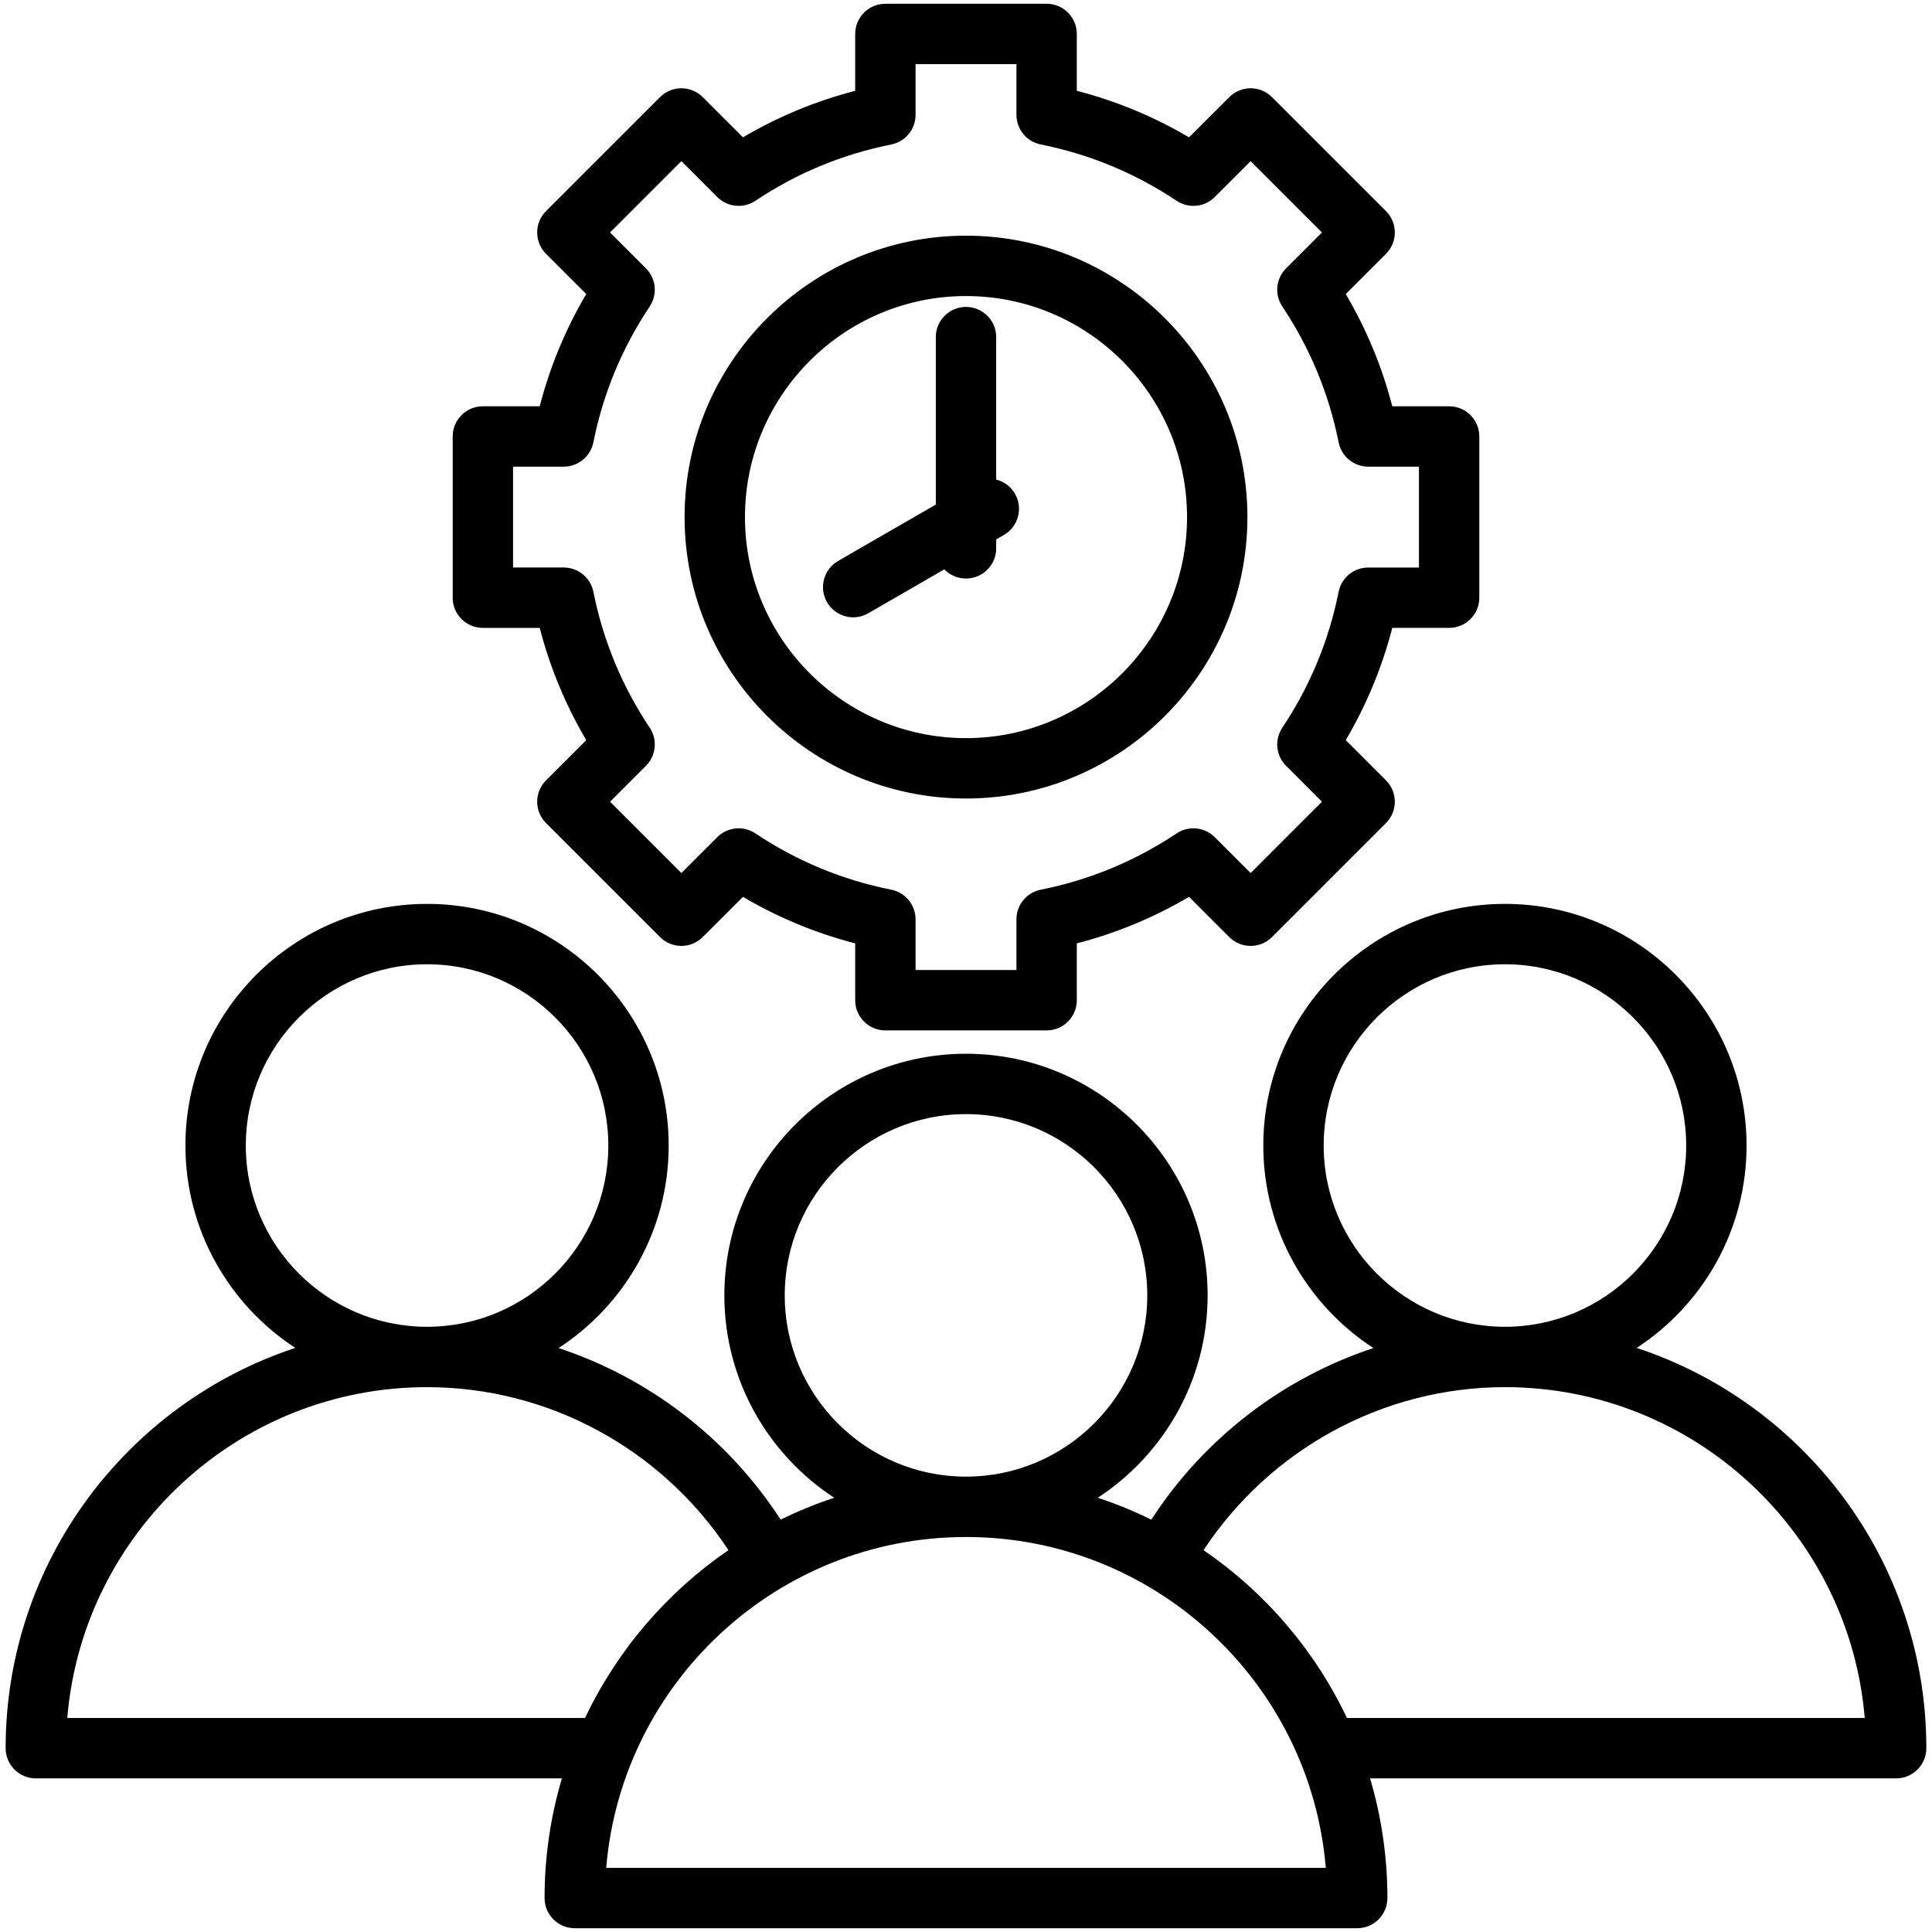
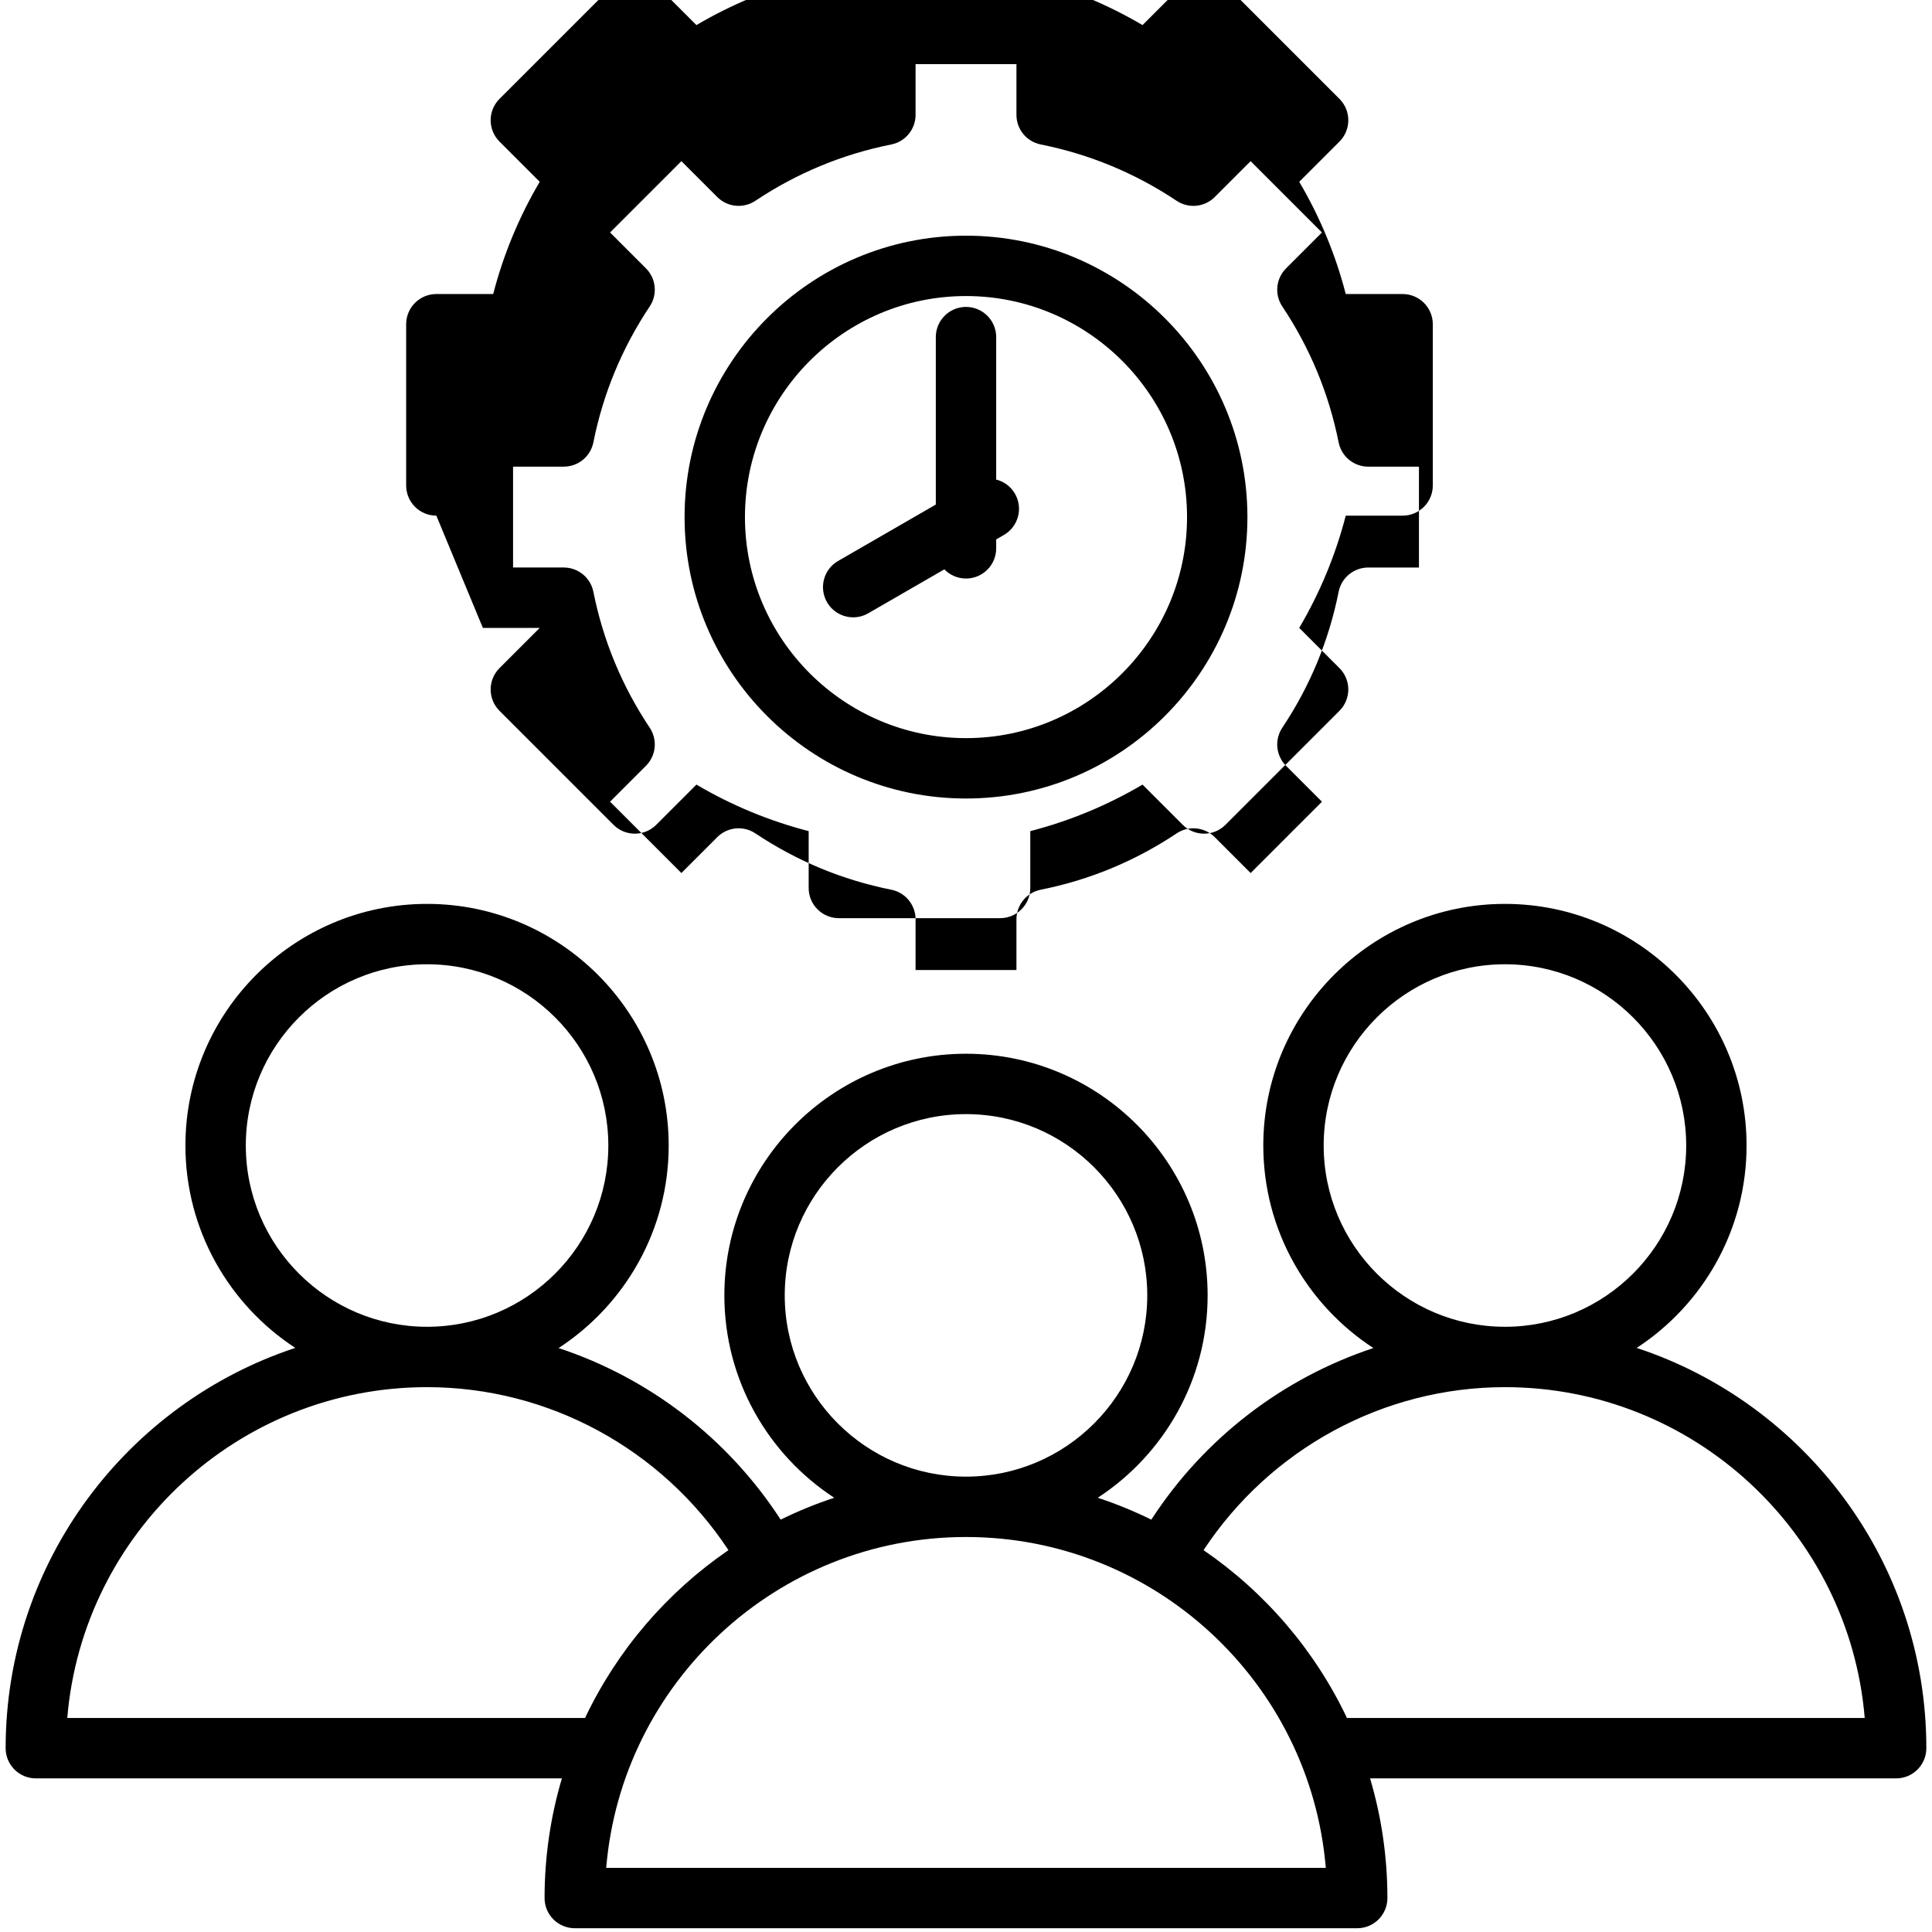
<svg xmlns="http://www.w3.org/2000/svg" id="Layer_1" enable-background="new 0 0 512 512" viewBox="0 0 512 512">
-   <path d="m433.745 357.209c17.51-11.44 29.114-31.202 29.114-53.633 0-35.309-28.726-64.035-64.035-64.035-35.31 0-64.036 28.727-64.036 64.035 0 22.456 11.629 42.236 29.172 53.671-23.91 7.912-44.795 23.814-58.849 45.472-4.564-2.244-9.302-4.185-14.19-5.798 17.51-11.44 29.114-31.202 29.114-53.633 0-35.309-28.726-64.035-64.035-64.035s-64.035 28.727-64.035 64.035c0 22.431 11.603 42.193 29.113 53.633-4.887 1.613-9.626 3.554-14.19 5.798-14.053-21.658-34.939-37.56-58.849-45.472 17.543-11.435 29.172-31.215 29.172-53.671 0-35.309-28.726-64.035-64.035-64.035s-64.035 28.727-64.035 64.035c0 22.431 11.603 42.193 29.113 53.633-44.528 14.696-76.757 56.692-76.757 106.081 0 4.418 3.582 8 8 8h139.417c-2.983 10.057-4.594 20.699-4.594 31.712 0 4.418 3.582 8 8 8h207.359c4.418 0 8-3.582 8-8 0-11.013-1.61-21.655-4.594-31.712h139.417c4.418 0 8-3.582 8-8 .001-49.389-32.228-91.385-76.757-106.081zm-82.957-53.633c0-26.486 21.549-48.035 48.036-48.035s48.035 21.549 48.035 48.035-21.548 48.035-48.035 48.035-48.036-21.549-48.036-48.035zm-142.823 39.712c0-26.486 21.548-48.035 48.035-48.035s48.035 21.549 48.035 48.035-21.548 48.035-48.035 48.035-48.035-21.549-48.035-48.035zm-142.823-39.712c0-26.486 21.548-48.035 48.035-48.035s48.035 21.549 48.035 48.035-21.548 48.035-48.035 48.035-48.035-21.549-48.035-48.035zm-47.314 151.714c4.08-49.026 45.286-87.679 95.349-87.679 32.226 0 62.177 16.378 79.873 43.194-16.286 11.155-29.479 26.506-38.01 44.485zm142.824 39.711c4.08-49.026 45.286-87.679 95.349-87.679 50.062 0 91.269 38.652 95.348 87.679zm196.308-39.711c-8.531-17.979-21.724-33.33-38.01-44.485 17.696-26.816 47.647-43.194 79.874-43.194 50.062 0 91.269 38.652 95.348 87.679zm-228.995-288.89h15.067c2.706 10.461 6.834 20.423 12.329 29.745l-10.659 10.66c-3.125 3.124-3.124 8.188 0 11.313l30.216 30.216c3.124 3.123 8.189 3.123 11.313 0l10.66-10.66c9.326 5.495 19.287 9.625 29.744 12.329v15.066c0 4.418 3.582 8 8 8h42.732c4.418 0 8-3.582 8-8v-15.066c10.461-2.707 20.422-6.836 29.744-12.329l10.66 10.659c3.124 3.123 8.189 3.123 11.313 0l30.217-30.215c1.5-1.501 2.343-3.535 2.343-5.657 0-2.121-.843-4.156-2.343-5.656l-10.661-10.662c5.495-9.325 9.624-19.286 12.329-29.743h15.068c4.418 0 8-3.582 8-8v-42.731c0-4.418-3.582-8-8-8h-15.068c-2.706-10.46-6.835-20.421-12.329-29.743l10.661-10.66c3.124-3.125 3.124-8.189 0-11.314l-30.216-30.216c-3.124-3.123-8.189-3.123-11.313 0l-10.662 10.661c-9.325-5.495-19.286-9.624-29.743-12.329v-15.069c0-4.418-3.582-8-8-8h-42.732c-4.418 0-8 3.582-8 8v15.068c-10.461 2.706-20.422 6.834-29.744 12.328l-10.66-10.66c-3.124-3.122-8.188-3.122-11.313 0l-30.218 30.215c-1.5 1.501-2.343 3.535-2.343 5.657s.843 4.156 2.343 5.657l10.661 10.661c-5.496 9.325-9.625 19.287-12.33 29.743h-15.066c-4.418 0-8 3.582-8 8v42.732c0 4.418 3.581 8 8 8zm8-42.732h13.44c3.815 0 7.1-2.694 7.846-6.437 2.573-12.909 7.596-25.027 14.929-36.017 2.118-3.173 1.7-7.399-.998-10.098l-9.511-9.511 18.903-18.901 9.511 9.511c2.698 2.697 6.925 3.112 10.098.997 10.98-7.329 23.098-12.352 36.017-14.928 3.742-.746 6.436-4.03 6.436-7.846v-13.439h26.732v13.441c0 3.815 2.694 7.1 6.436 7.846 12.911 2.573 25.028 7.597 36.016 14.929 3.174 2.119 7.4 1.701 10.098-.997l9.512-9.512 18.902 18.902-9.511 9.511c-2.698 2.698-3.115 6.925-.998 10.099 7.33 10.981 12.352 23.099 14.929 36.016.746 3.741 4.03 6.436 7.845 6.436h13.441v26.73h-13.441c-3.815 0-7.1 2.694-7.846 6.437-2.574 12.911-7.596 25.029-14.928 36.017-2.118 3.173-1.7 7.399.998 10.097l9.511 9.512-18.903 18.901-9.51-9.51c-2.698-2.698-6.925-3.113-10.098-.997-10.979 7.329-23.097 12.352-36.017 14.929-3.741.747-6.435 4.031-6.435 7.846v13.439h-26.732v-13.441c0-3.815-2.694-7.1-6.436-7.846-12.912-2.573-25.03-7.597-36.018-14.929-3.171-2.117-7.399-1.7-10.097.997l-9.51 9.511-18.902-18.902 9.51-9.511c2.698-2.697 3.115-6.924.997-10.098-7.33-10.981-12.352-23.1-14.928-36.018-.746-3.741-4.031-6.436-7.846-6.436h-13.44v-26.73zm120.035 87.945c41.123 0 74.578-33.456 74.578-74.578s-33.456-74.578-74.578-74.578-74.579 33.456-74.579 74.578 33.456 74.578 74.579 74.578zm0-133.156c32.3 0 58.578 26.278 58.578 58.578s-26.278 58.578-58.578 58.578-58.579-26.278-58.579-58.578 26.278-58.578 58.579-58.578zm-36.827 81.136c-2.209-3.826-.898-8.719 2.928-10.928l25.899-14.952v-44.378c0-4.418 3.582-8 8-8s8 3.582 8 8v37.75c2.025.51 3.85 1.802 4.977 3.754 2.209 3.826.898 8.719-2.928 10.928l-2.049 1.183v2.366c0 4.418-3.582 8-8 8-2.253 0-4.285-.935-5.739-2.434l-20.16 11.639c-1.26.728-2.635 1.073-3.993 1.073-2.764 0-5.453-1.434-6.935-4.001z" />
+   <path d="m433.745 357.209c17.51-11.44 29.114-31.202 29.114-53.633 0-35.309-28.726-64.035-64.035-64.035-35.31 0-64.036 28.727-64.036 64.035 0 22.456 11.629 42.236 29.172 53.671-23.91 7.912-44.795 23.814-58.849 45.472-4.564-2.244-9.302-4.185-14.19-5.798 17.51-11.44 29.114-31.202 29.114-53.633 0-35.309-28.726-64.035-64.035-64.035s-64.035 28.727-64.035 64.035c0 22.431 11.603 42.193 29.113 53.633-4.887 1.613-9.626 3.554-14.19 5.798-14.053-21.658-34.939-37.56-58.849-45.472 17.543-11.435 29.172-31.215 29.172-53.671 0-35.309-28.726-64.035-64.035-64.035s-64.035 28.727-64.035 64.035c0 22.431 11.603 42.193 29.113 53.633-44.528 14.696-76.757 56.692-76.757 106.081 0 4.418 3.582 8 8 8h139.417c-2.983 10.057-4.594 20.699-4.594 31.712 0 4.418 3.582 8 8 8h207.359c4.418 0 8-3.582 8-8 0-11.013-1.61-21.655-4.594-31.712h139.417c4.418 0 8-3.582 8-8 .001-49.389-32.228-91.385-76.757-106.081zm-82.957-53.633c0-26.486 21.549-48.035 48.036-48.035s48.035 21.549 48.035 48.035-21.548 48.035-48.035 48.035-48.036-21.549-48.036-48.035zm-142.823 39.712c0-26.486 21.548-48.035 48.035-48.035s48.035 21.549 48.035 48.035-21.548 48.035-48.035 48.035-48.035-21.549-48.035-48.035zm-142.823-39.712c0-26.486 21.548-48.035 48.035-48.035s48.035 21.549 48.035 48.035-21.548 48.035-48.035 48.035-48.035-21.549-48.035-48.035zm-47.314 151.714c4.08-49.026 45.286-87.679 95.349-87.679 32.226 0 62.177 16.378 79.873 43.194-16.286 11.155-29.479 26.506-38.01 44.485zm142.824 39.711c4.08-49.026 45.286-87.679 95.349-87.679 50.062 0 91.269 38.652 95.348 87.679zm196.308-39.711c-8.531-17.979-21.724-33.33-38.01-44.485 17.696-26.816 47.647-43.194 79.874-43.194 50.062 0 91.269 38.652 95.348 87.679zm-228.995-288.89h15.067l-10.659 10.66c-3.125 3.124-3.124 8.188 0 11.313l30.216 30.216c3.124 3.123 8.189 3.123 11.313 0l10.66-10.66c9.326 5.495 19.287 9.625 29.744 12.329v15.066c0 4.418 3.582 8 8 8h42.732c4.418 0 8-3.582 8-8v-15.066c10.461-2.707 20.422-6.836 29.744-12.329l10.66 10.659c3.124 3.123 8.189 3.123 11.313 0l30.217-30.215c1.5-1.501 2.343-3.535 2.343-5.657 0-2.121-.843-4.156-2.343-5.656l-10.661-10.662c5.495-9.325 9.624-19.286 12.329-29.743h15.068c4.418 0 8-3.582 8-8v-42.731c0-4.418-3.582-8-8-8h-15.068c-2.706-10.46-6.835-20.421-12.329-29.743l10.661-10.66c3.124-3.125 3.124-8.189 0-11.314l-30.216-30.216c-3.124-3.123-8.189-3.123-11.313 0l-10.662 10.661c-9.325-5.495-19.286-9.624-29.743-12.329v-15.069c0-4.418-3.582-8-8-8h-42.732c-4.418 0-8 3.582-8 8v15.068c-10.461 2.706-20.422 6.834-29.744 12.328l-10.66-10.66c-3.124-3.122-8.188-3.122-11.313 0l-30.218 30.215c-1.5 1.501-2.343 3.535-2.343 5.657s.843 4.156 2.343 5.657l10.661 10.661c-5.496 9.325-9.625 19.287-12.33 29.743h-15.066c-4.418 0-8 3.582-8 8v42.732c0 4.418 3.581 8 8 8zm8-42.732h13.44c3.815 0 7.1-2.694 7.846-6.437 2.573-12.909 7.596-25.027 14.929-36.017 2.118-3.173 1.7-7.399-.998-10.098l-9.511-9.511 18.903-18.901 9.511 9.511c2.698 2.697 6.925 3.112 10.098.997 10.98-7.329 23.098-12.352 36.017-14.928 3.742-.746 6.436-4.03 6.436-7.846v-13.439h26.732v13.441c0 3.815 2.694 7.1 6.436 7.846 12.911 2.573 25.028 7.597 36.016 14.929 3.174 2.119 7.4 1.701 10.098-.997l9.512-9.512 18.902 18.902-9.511 9.511c-2.698 2.698-3.115 6.925-.998 10.099 7.33 10.981 12.352 23.099 14.929 36.016.746 3.741 4.03 6.436 7.845 6.436h13.441v26.73h-13.441c-3.815 0-7.1 2.694-7.846 6.437-2.574 12.911-7.596 25.029-14.928 36.017-2.118 3.173-1.7 7.399.998 10.097l9.511 9.512-18.903 18.901-9.51-9.51c-2.698-2.698-6.925-3.113-10.098-.997-10.979 7.329-23.097 12.352-36.017 14.929-3.741.747-6.435 4.031-6.435 7.846v13.439h-26.732v-13.441c0-3.815-2.694-7.1-6.436-7.846-12.912-2.573-25.03-7.597-36.018-14.929-3.171-2.117-7.399-1.7-10.097.997l-9.51 9.511-18.902-18.902 9.51-9.511c2.698-2.697 3.115-6.924.997-10.098-7.33-10.981-12.352-23.1-14.928-36.018-.746-3.741-4.031-6.436-7.846-6.436h-13.44v-26.73zm120.035 87.945c41.123 0 74.578-33.456 74.578-74.578s-33.456-74.578-74.578-74.578-74.579 33.456-74.579 74.578 33.456 74.578 74.579 74.578zm0-133.156c32.3 0 58.578 26.278 58.578 58.578s-26.278 58.578-58.578 58.578-58.579-26.278-58.579-58.578 26.278-58.578 58.579-58.578zm-36.827 81.136c-2.209-3.826-.898-8.719 2.928-10.928l25.899-14.952v-44.378c0-4.418 3.582-8 8-8s8 3.582 8 8v37.75c2.025.51 3.85 1.802 4.977 3.754 2.209 3.826.898 8.719-2.928 10.928l-2.049 1.183v2.366c0 4.418-3.582 8-8 8-2.253 0-4.285-.935-5.739-2.434l-20.16 11.639c-1.26.728-2.635 1.073-3.993 1.073-2.764 0-5.453-1.434-6.935-4.001z" />
</svg>